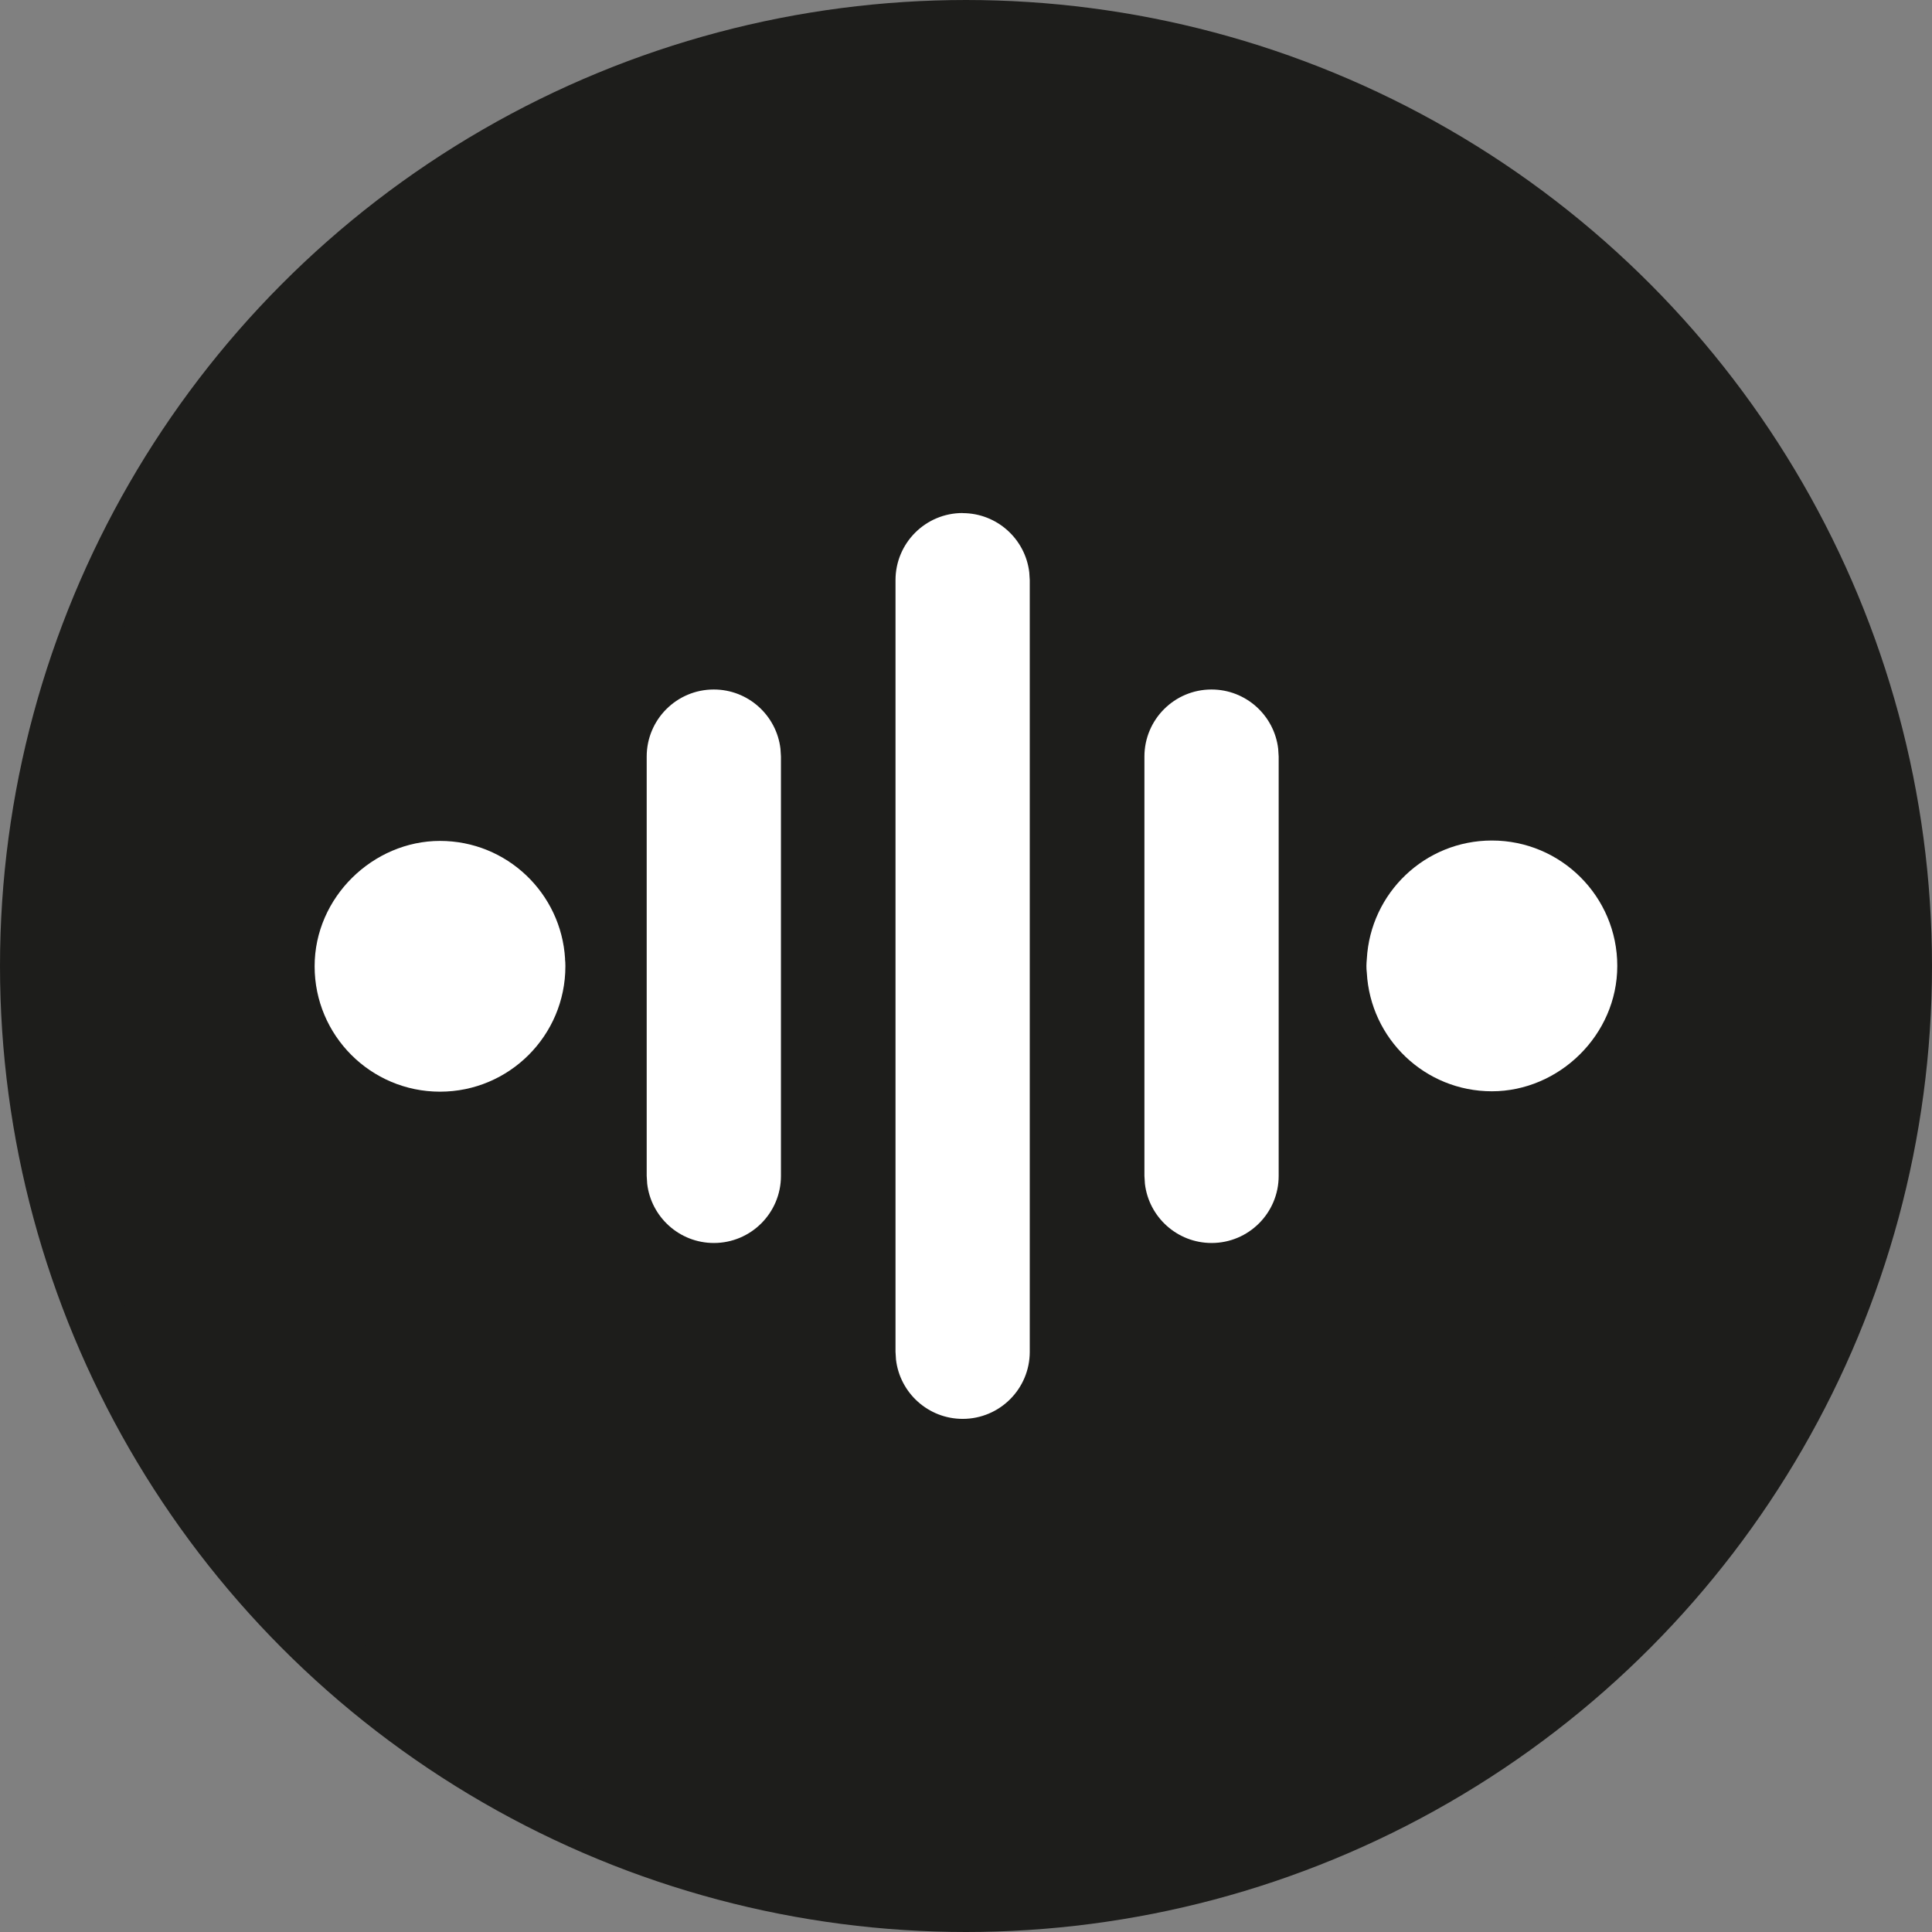
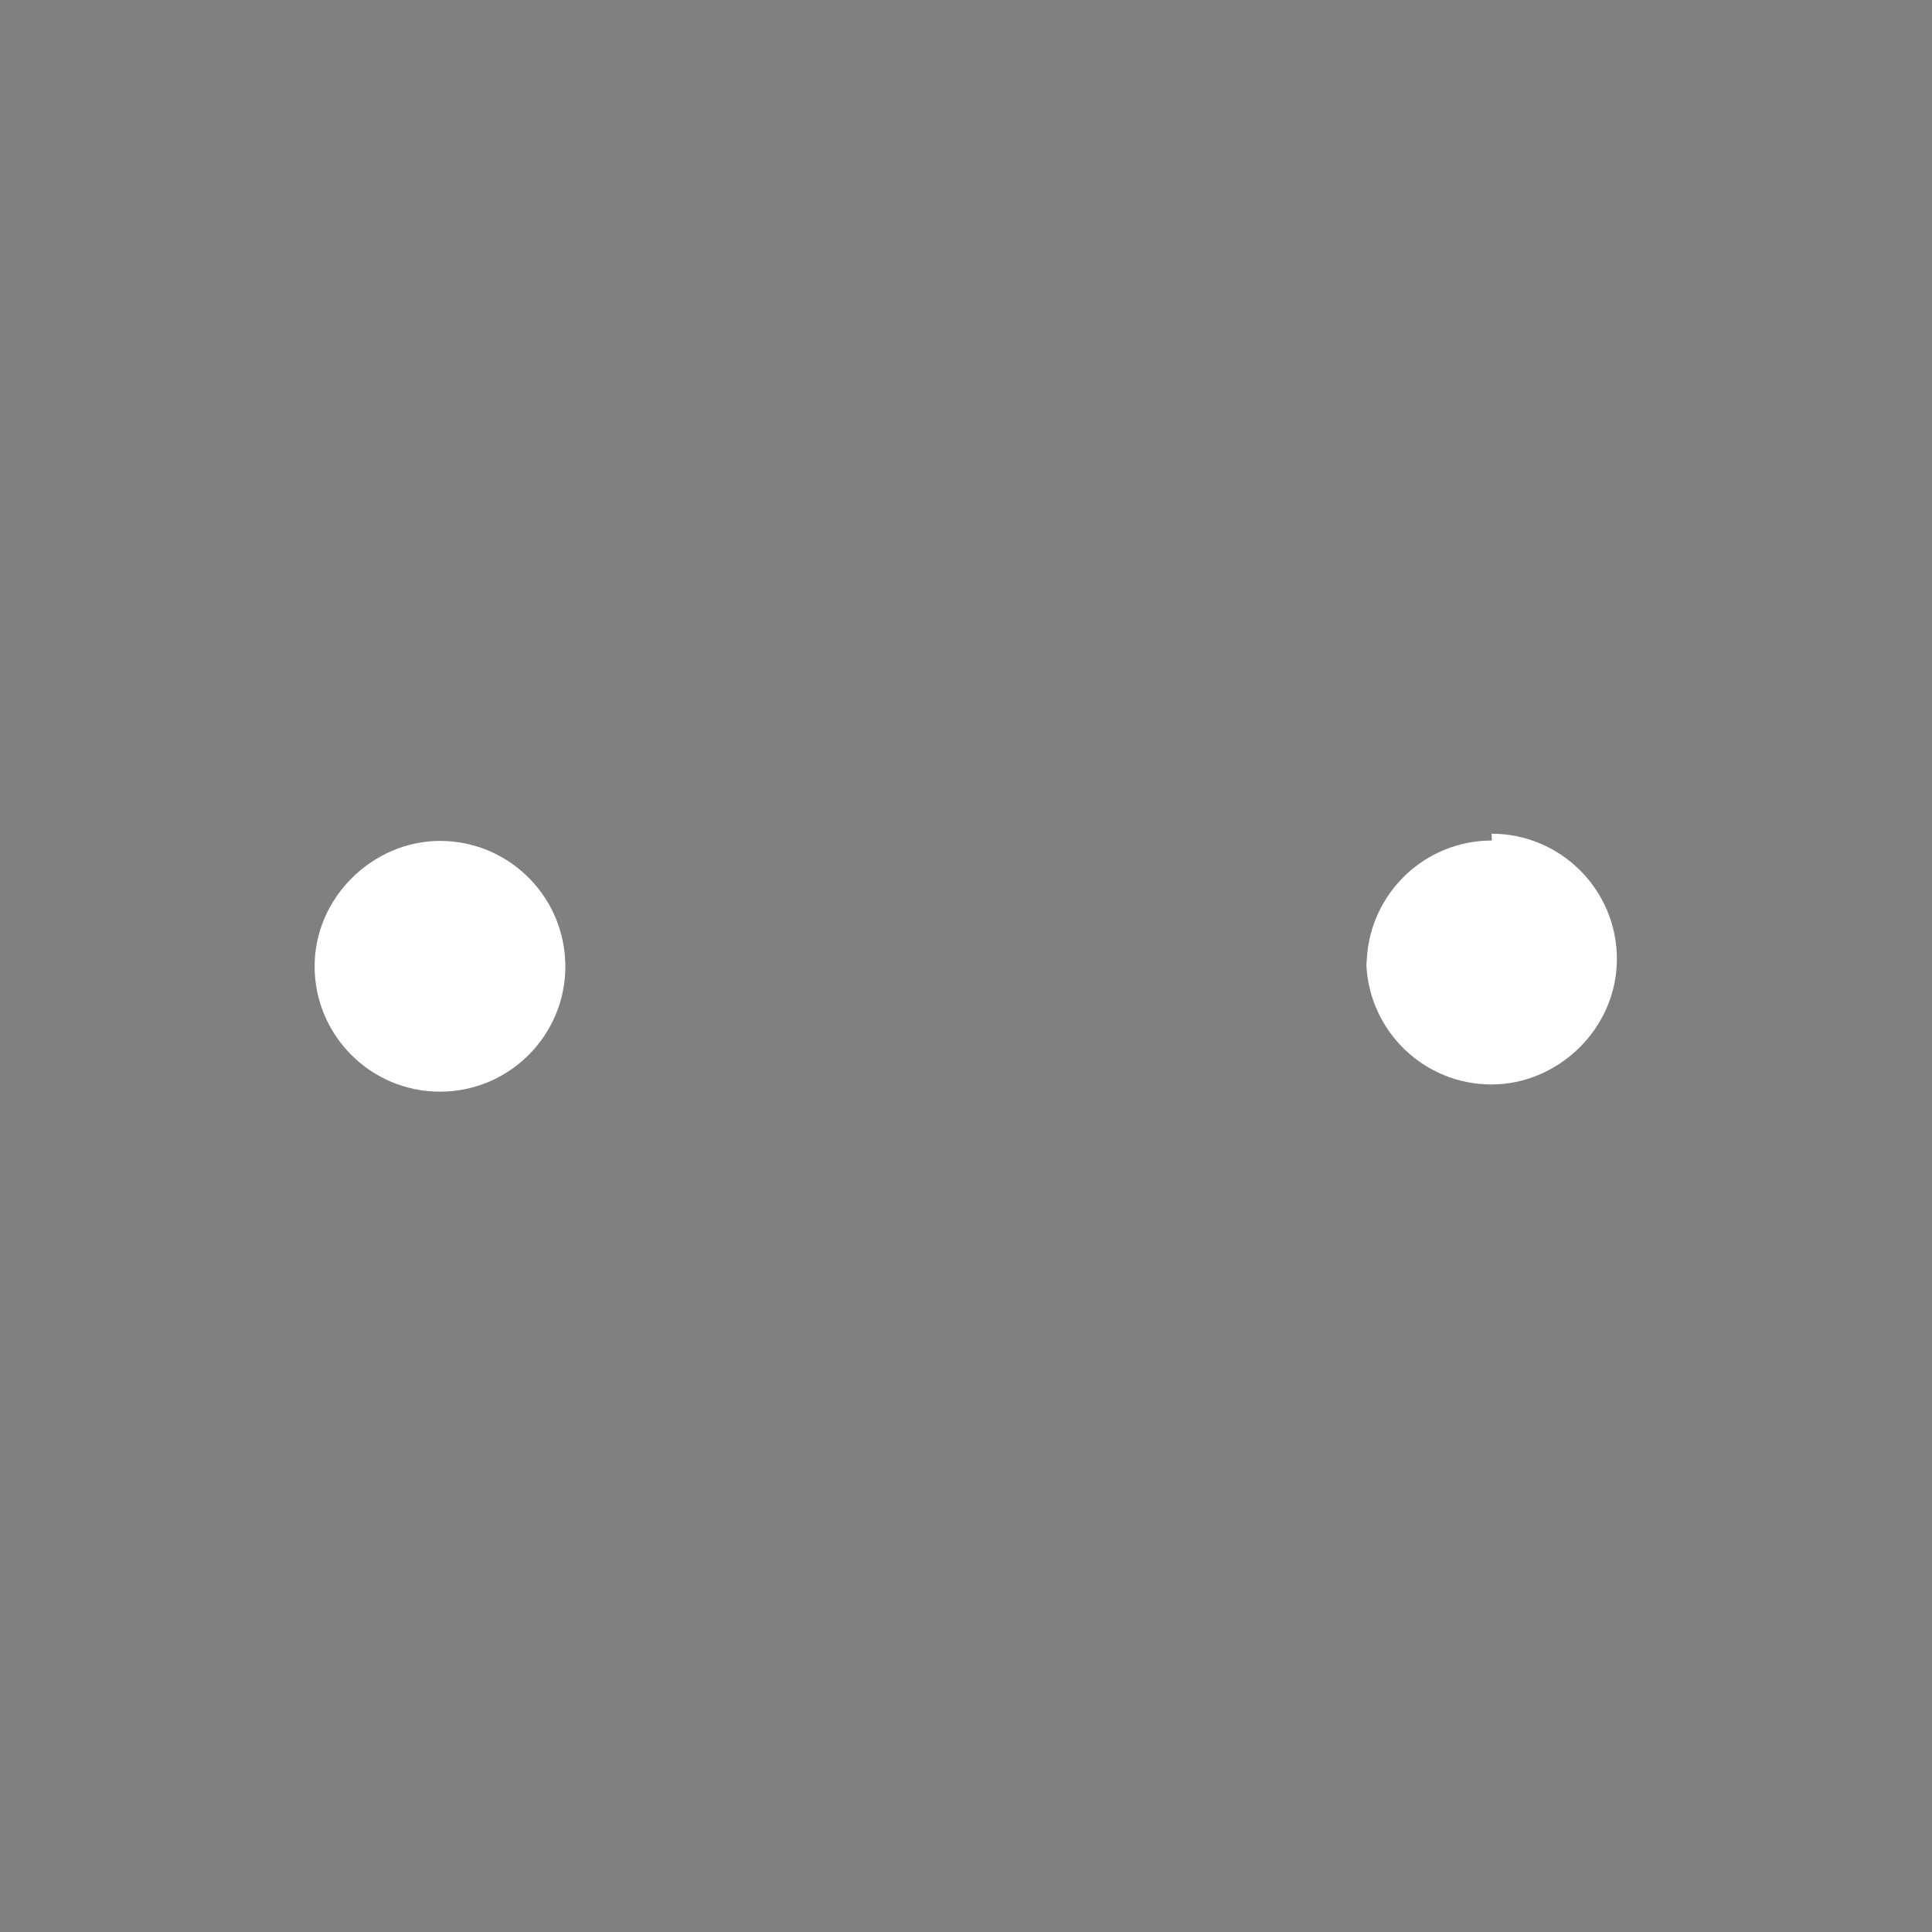
<svg xmlns="http://www.w3.org/2000/svg" id="Calque_2" data-name="Calque 2" viewBox="0 0 198.16 198.16">
  <rect x="0" y="0" width="198.16" height="198.16" fill="#808080" stroke="none" />
  <defs>
    <style>
      .cls-1 {
        fill: #1d1d1b;
        stroke: #1d1d1b;
        stroke-miterlimit: 10;
        stroke-width: 6px;
      }

      .cls-2 {
        fill: #fff;
        stroke-width: 0px;
      }
    </style>
  </defs>
  <g id="Calque_1-2" data-name="Calque 1">
-     <circle class="cls-1" cx="99.08" cy="99.08" r="96.08" />
    <g>
-       <path class="cls-2" d="M98.73,52.62c-3.8,0-6.88,3.08-6.88,6.88v79.15l.05.8c.4,3.42,3.31,6.08,6.84,6.08,3.8,0,6.88-3.08,6.88-6.88V59.51l-.05-.8c-.4-3.42-3.31-6.08-6.84-6.08Z" />
      <path class="cls-2" d="M57.96,98.36c-.39-6.75-5.98-12.11-12.83-12.11s-12.86,5.76-12.86,12.86,5.76,12.86,12.86,12.86,12.86-5.76,12.86-12.86c0,0,0-.01,0-.02s0-.01,0-.02c0-.24-.01-.48-.04-.72Z" />
-       <path class="cls-2" d="M73.21,70.72c-3.8,0-6.88,3.08-6.88,6.88v43.01l.05.8c.4,3.42,3.31,6.08,6.84,6.08,3.8,0,6.88-3.08,6.88-6.88v-43.01l-.05-.8c-.4-3.42-3.31-6.08-6.84-6.08Z" />
-       <path class="cls-2" d="M124.26,70.72c-3.8,0-6.88,3.08-6.88,6.88v43.01l.05.8c.4,3.42,3.31,6.08,6.84,6.08,3.8,0,6.88-3.08,6.88-6.88v-43.01l-.05-.8c-.4-3.42-3.31-6.08-6.84-6.08Z" />
-       <path class="cls-2" d="M153.02,86.21c-6.87,0-12.46,5.38-12.83,12.16-.02.23-.04.47-.04.7s.01.47.04.7c.37,6.78,5.96,12.16,12.83,12.16s12.86-5.76,12.86-12.86-5.76-12.86-12.86-12.86Z" />
+       <path class="cls-2" d="M153.02,86.21c-6.87,0-12.46,5.38-12.83,12.16-.02.23-.04.47-.04.7c.37,6.78,5.96,12.16,12.83,12.16s12.86-5.76,12.86-12.86-5.76-12.86-12.86-12.86Z" />
    </g>
  </g>
</svg>